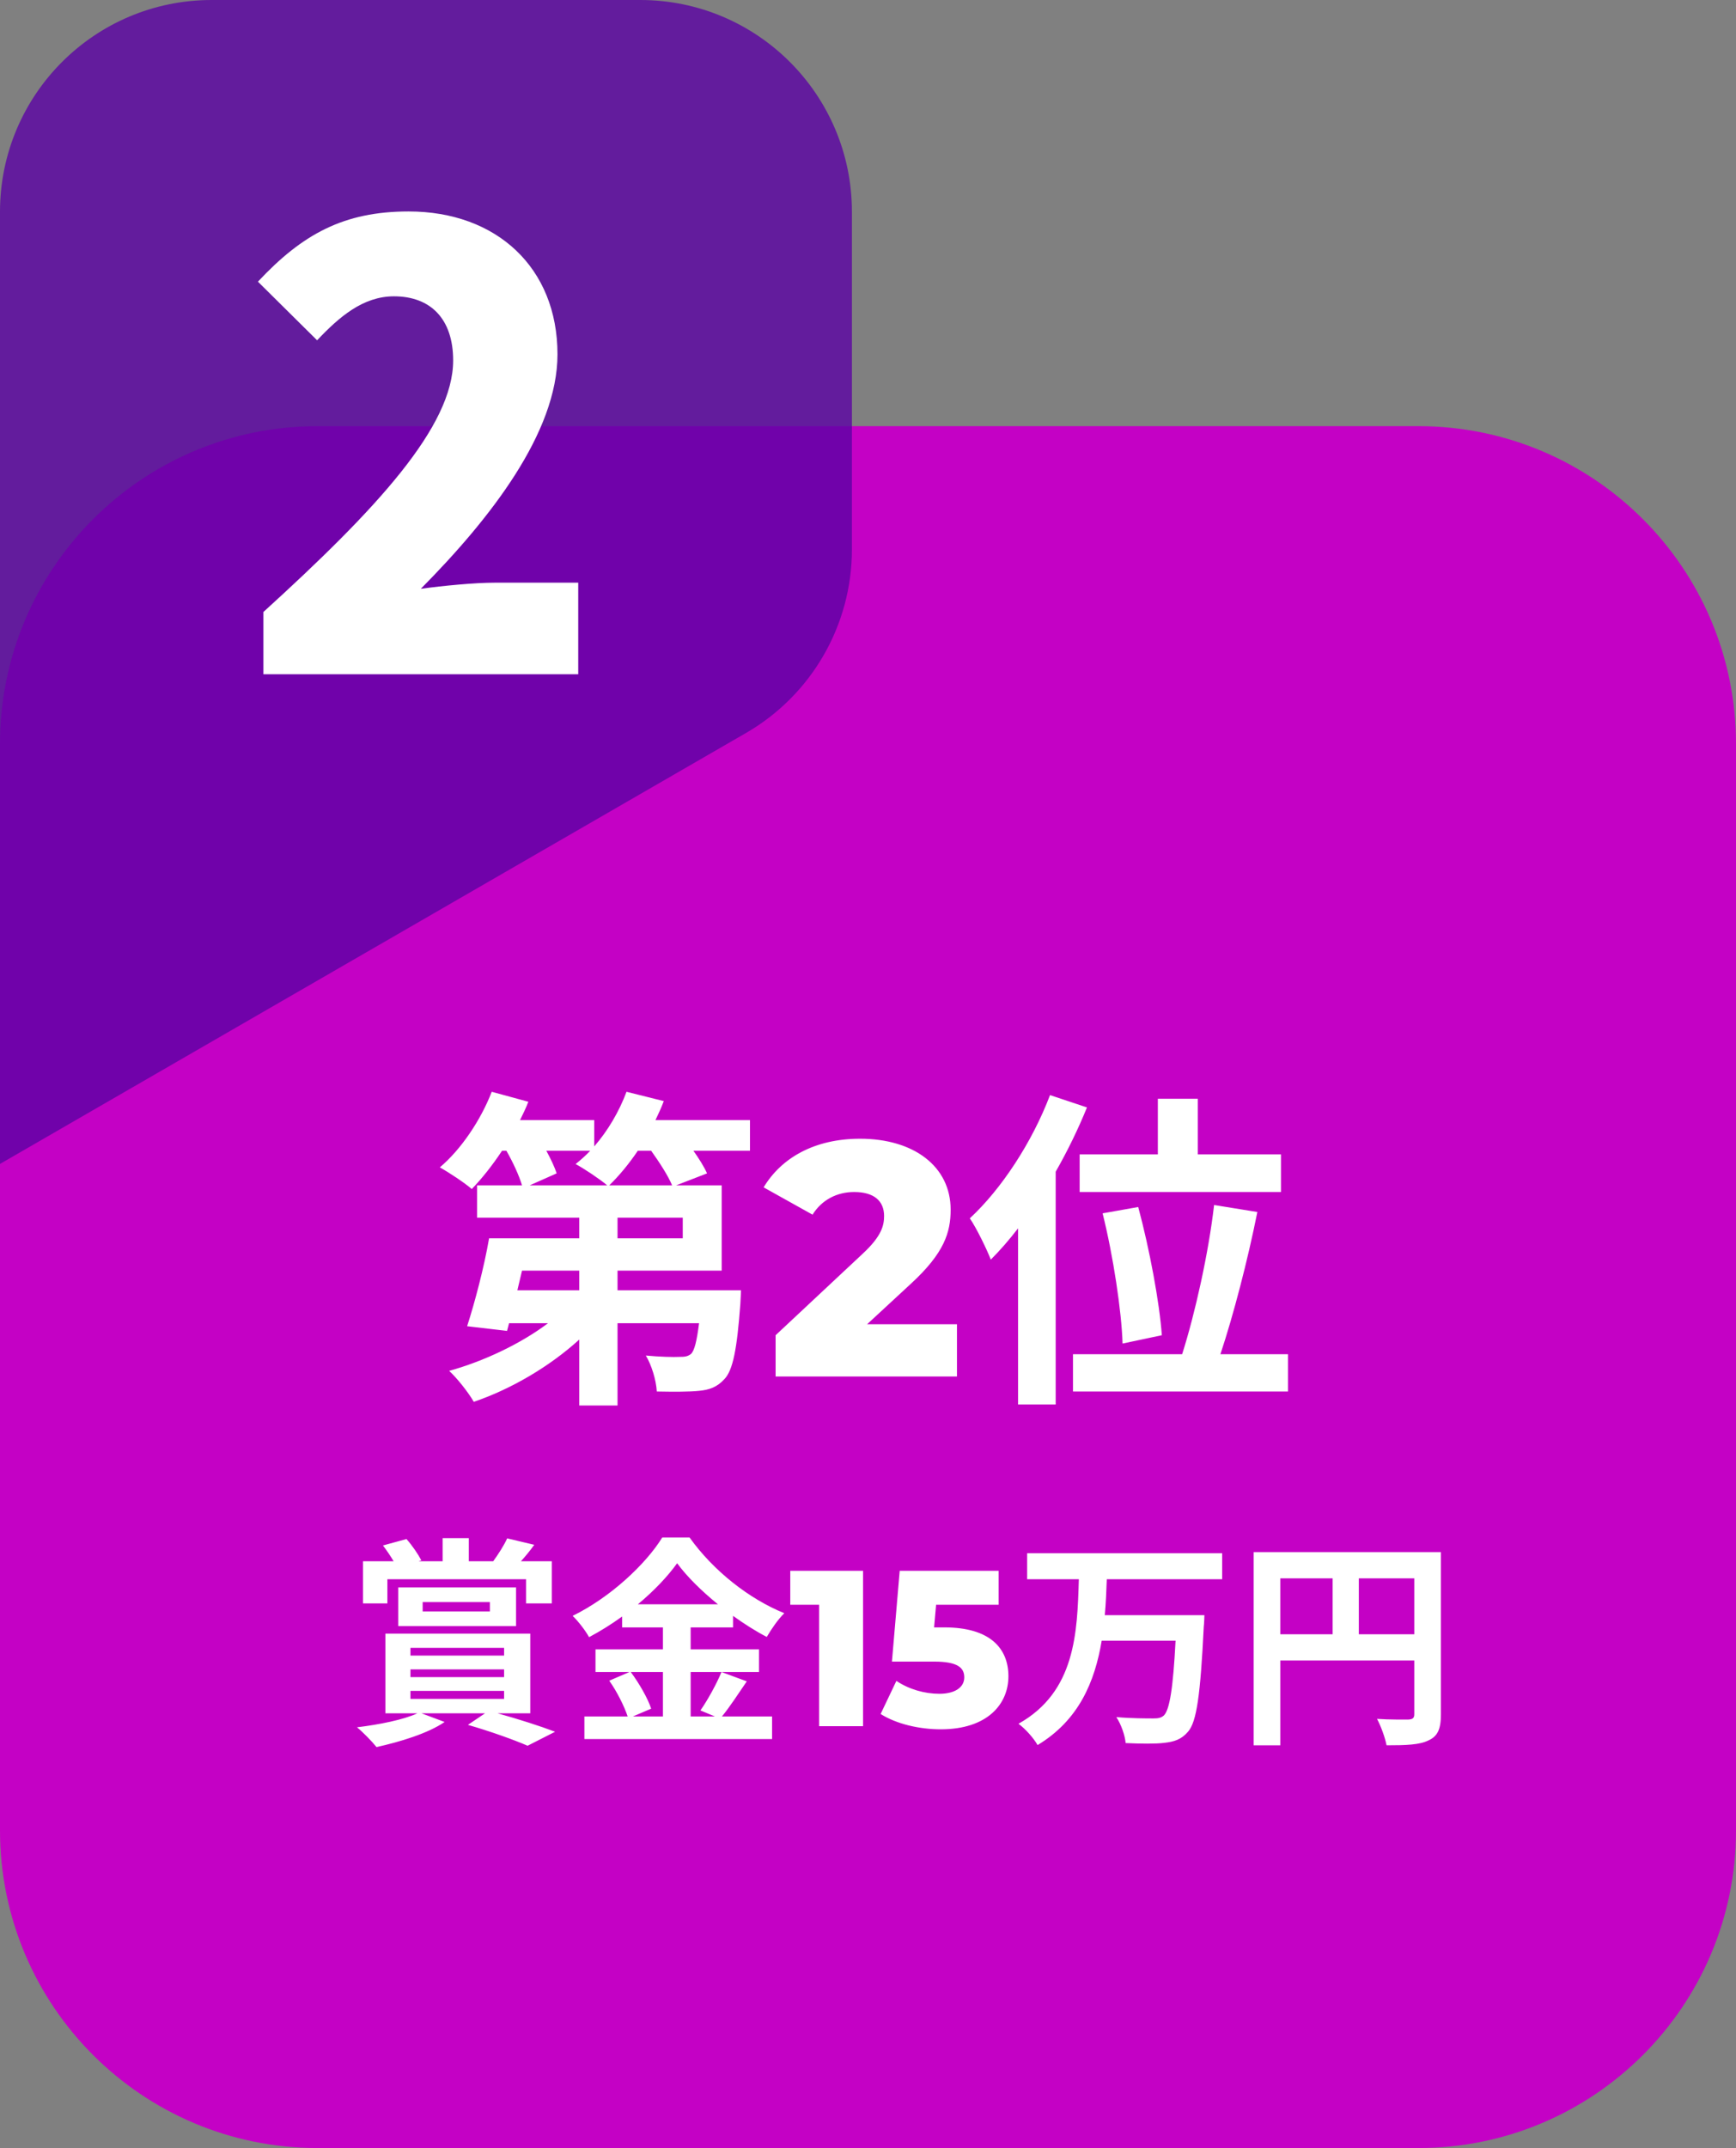
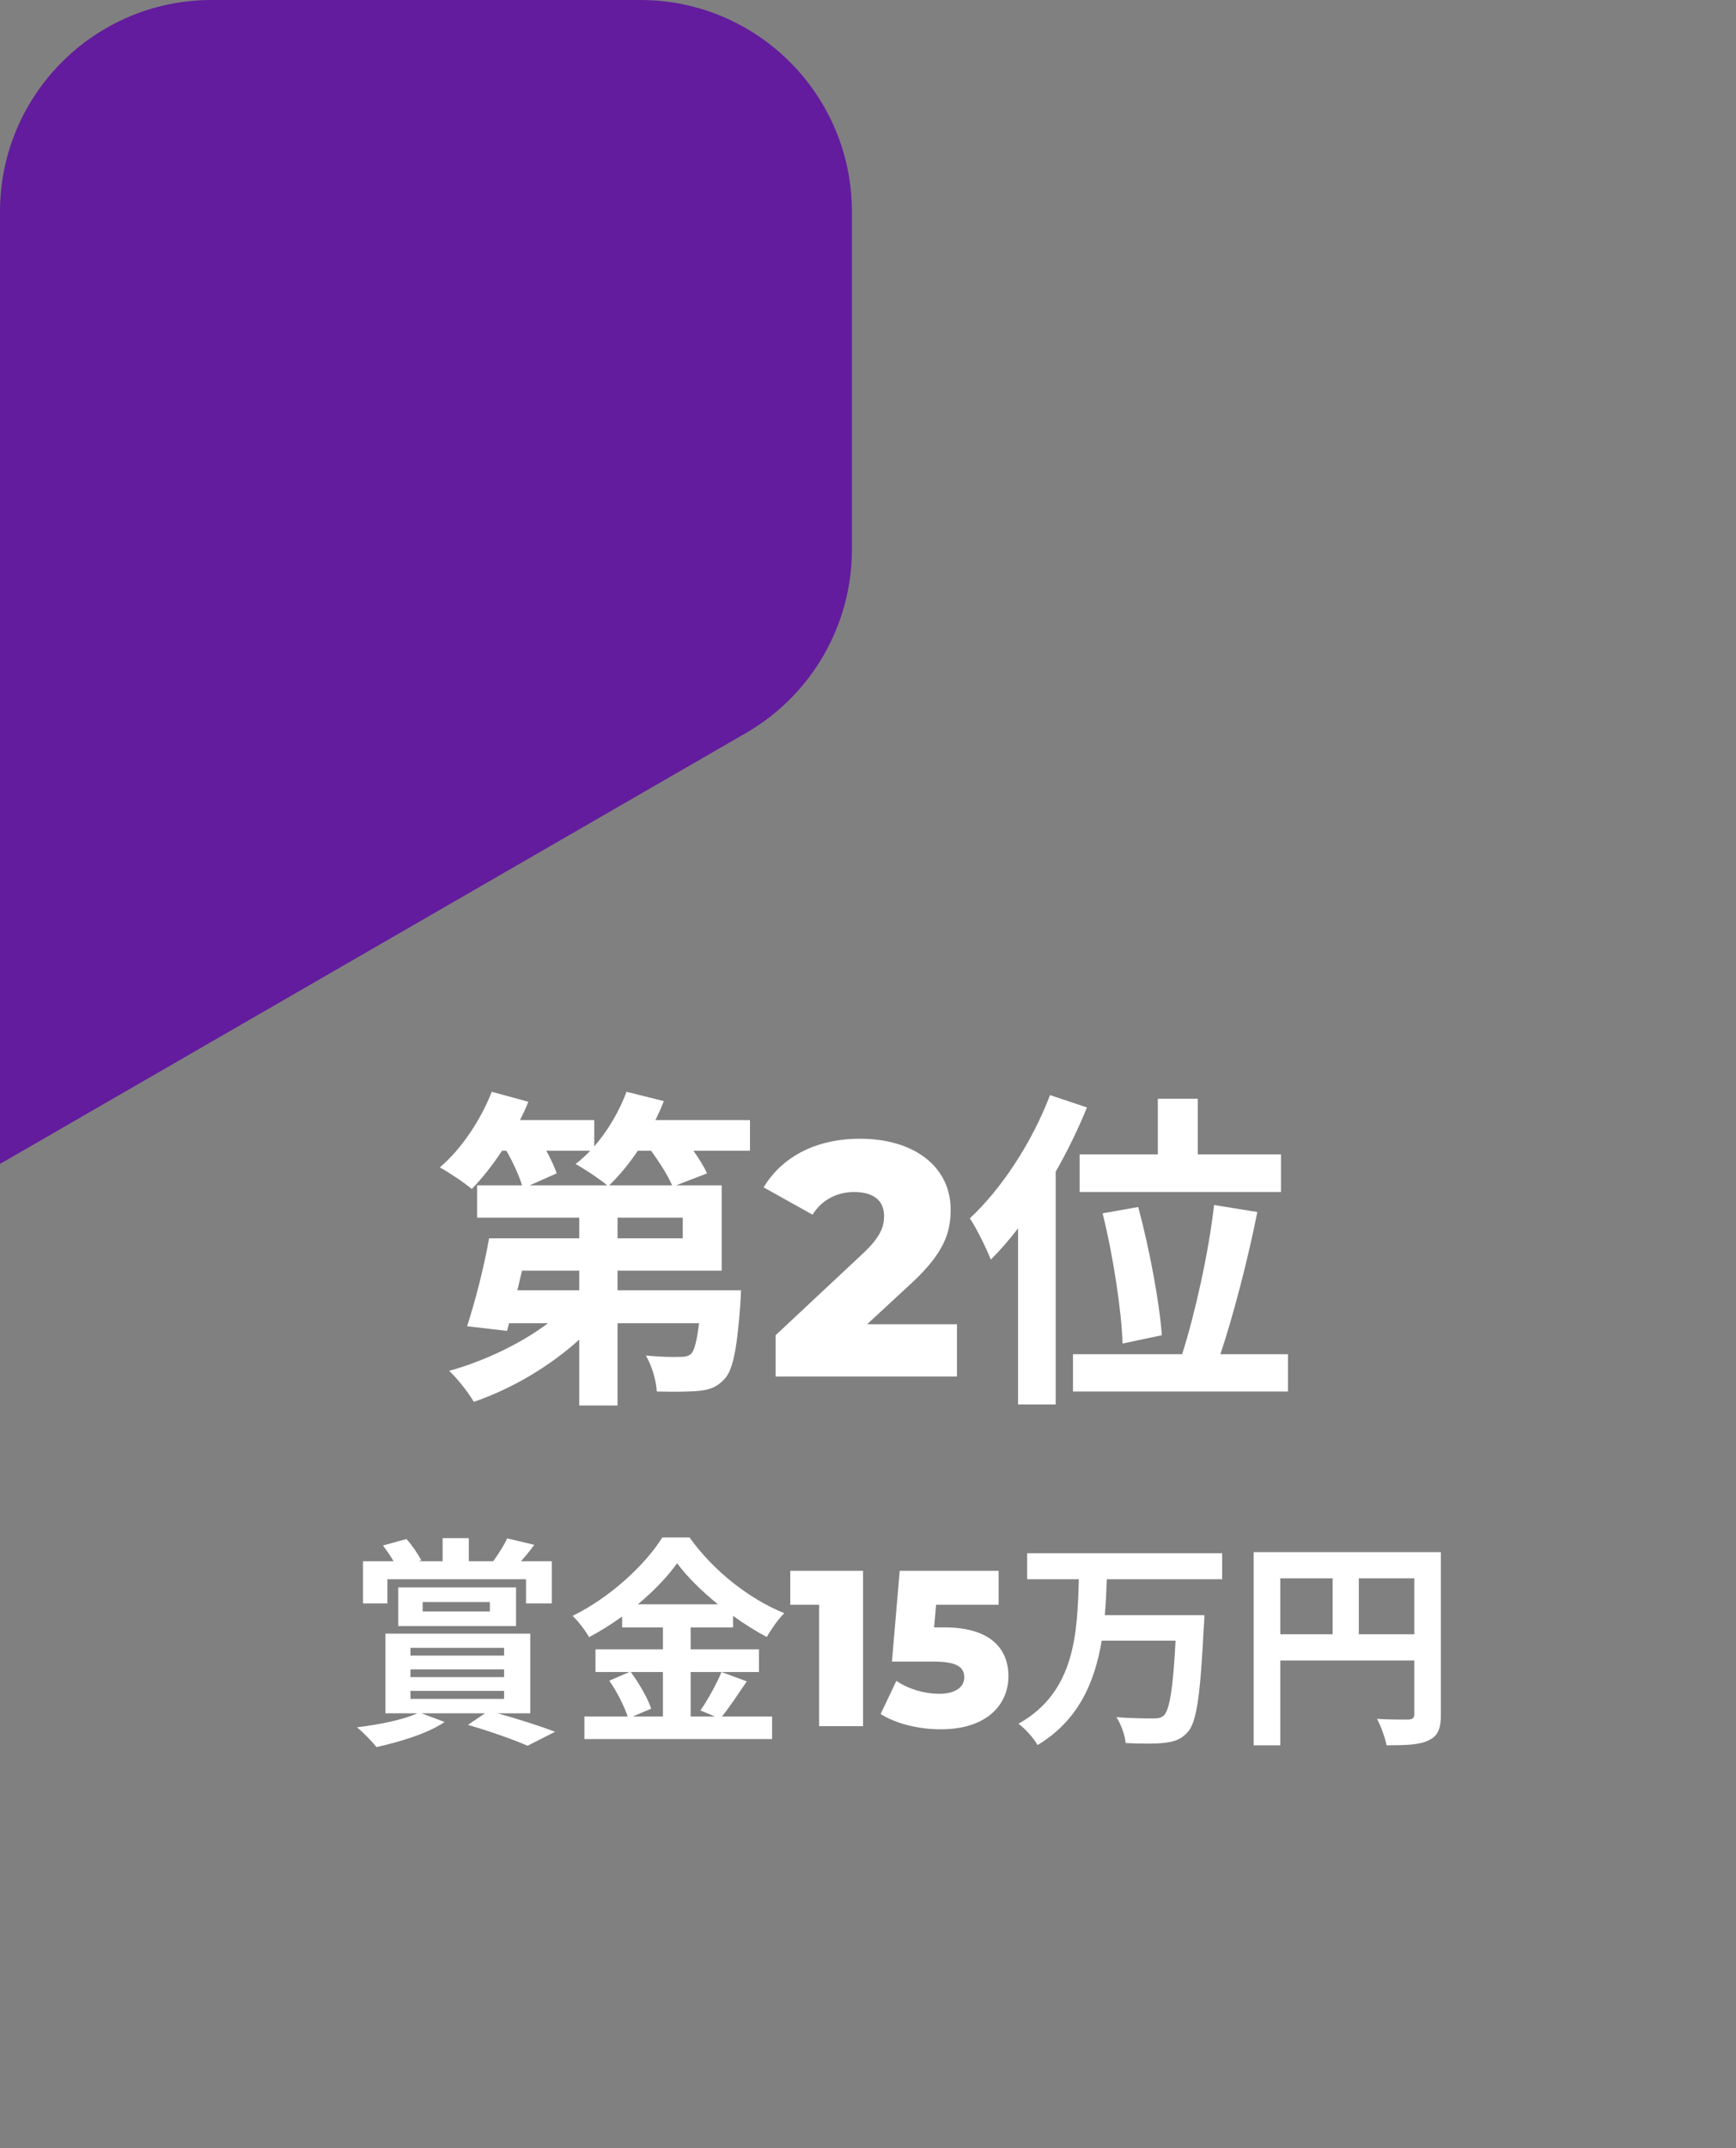
<svg xmlns="http://www.w3.org/2000/svg" width="313" height="387" viewBox="0 0 313 387" fill="none">
  <rect x="0" y="0" width="313" height="387" fill="#808080" stroke="none" />
  <g clip-path="url(#clip0_8375_51)">
-     <path d="M255.737 76.778H57.263C25.637 76.778 0 102.407 0 134.023V329.754C0 361.37 25.637 387 57.263 387H255.737C287.363 387 313 361.37 313 329.754V134.023C313 102.407 287.363 76.778 255.737 76.778Z" fill="#C401C5" />
    <path opacity="0.8" d="M134.524 132.047L0 209.697V38.158C0 17.078 17.083 0 38.169 0H115.431C136.517 0 153.601 17.078 153.601 38.158V98.994C153.601 112.63 146.319 125.229 134.524 132.047Z" fill="#5C03A4" />
-     <path d="M47.494 121.477V110.257C67.954 91.667 81.704 76.817 81.704 64.937C81.704 57.457 77.634 53.387 71.034 53.387C65.424 53.387 61.134 57.127 57.174 61.307L46.504 50.747C54.534 42.167 62.014 38.097 73.674 38.097C89.514 38.097 100.514 48.217 100.514 63.837C100.514 77.917 88.414 93.427 75.874 106.077C79.944 105.527 85.554 104.977 89.294 104.977H104.254V121.477H47.494Z" fill="white" />
-     <path d="M109.841 213.56H121.181C120.461 211.82 118.901 209.42 117.401 207.32H115.001C113.381 209.72 111.581 211.88 109.841 213.56ZM123.101 223.1V219.38H111.341V223.1H123.101ZM104.441 232.46V228.92H94.121L93.281 232.46H104.441ZM106.421 207.32H98.501C99.281 208.76 100.001 210.26 100.361 211.4L95.501 213.56H109.481C108.041 212.36 105.341 210.56 103.781 209.72C104.681 209 105.581 208.22 106.421 207.32ZM135.221 201.8V207.32H125.021C126.041 208.76 126.941 210.2 127.481 211.4L121.901 213.56H130.121V228.92H111.341V232.46H133.601C133.601 232.46 133.541 234.14 133.481 234.98C132.881 243.02 132.161 246.86 130.601 248.48C129.281 249.92 127.901 250.4 126.041 250.58C124.361 250.76 121.481 250.76 118.421 250.7C118.301 248.6 117.461 245.9 116.441 244.22C118.961 244.46 121.421 244.52 122.561 244.46C123.461 244.46 124.001 244.4 124.601 243.92C125.201 243.32 125.621 241.7 126.041 238.4H111.341V253.22H104.441V241.34C99.101 246.2 92.141 250.28 85.421 252.56C84.461 250.88 82.421 248.3 80.981 246.98C87.281 245.24 93.941 242.06 98.801 238.4H91.781L91.421 239.78L84.221 238.94C85.601 234.68 87.281 228.32 88.181 223.1H104.441V219.38H86.021V213.56H94.121C93.581 211.76 92.501 209.42 91.301 207.32H90.521C88.781 209.96 86.861 212.36 85.061 214.22C83.741 213.08 80.921 211.22 79.301 210.32C83.141 207.08 86.681 201.8 88.661 196.7L95.261 198.5C94.841 199.58 94.301 200.72 93.761 201.8H107.141V206.54C109.601 203.72 111.641 200.24 112.961 196.7L119.681 198.38C119.261 199.52 118.721 200.66 118.181 201.8H135.221ZM156.341 238.58H172.541V248H139.841V240.56L155.561 225.86C158.921 222.74 159.401 220.82 159.401 219.08C159.401 216.38 157.601 214.76 154.001 214.76C150.941 214.76 148.181 216.14 146.501 218.84L137.681 213.92C140.861 208.64 146.801 205.16 155.081 205.16C164.741 205.16 171.401 210.14 171.401 217.94C171.401 222.02 170.261 225.74 164.261 231.26L156.341 238.58ZM194.659 207.98H208.759V197.96H215.959V207.98H230.959V214.76H194.659V207.98ZM209.479 240.56L202.399 242.06C202.219 236.24 200.719 226.28 198.799 218.6L205.219 217.46C207.259 225.02 209.059 234.68 209.479 240.56ZM189.319 197.3L195.979 199.52C194.419 203.36 192.499 207.32 190.339 211.1V253.04H183.559V221.3C181.939 223.4 180.319 225.26 178.639 226.94C177.979 225.2 176.059 221.24 174.859 219.5C180.559 214.22 186.079 205.82 189.319 197.3ZM220.039 243.98H232.219V250.7H193.459V243.98H213.139C215.479 236.66 217.939 225.56 218.899 217.1L226.699 218.36C224.959 227.06 222.379 236.96 220.039 243.98Z" fill="white" />
+     <path d="M109.841 213.56H121.181C120.461 211.82 118.901 209.42 117.401 207.32H115.001C113.381 209.72 111.581 211.88 109.841 213.56ZM123.101 223.1V219.38H111.341V223.1H123.101ZM104.441 232.46V228.92H94.121L93.281 232.46H104.441M106.421 207.32H98.501C99.281 208.76 100.001 210.26 100.361 211.4L95.501 213.56H109.481C108.041 212.36 105.341 210.56 103.781 209.72C104.681 209 105.581 208.22 106.421 207.32ZM135.221 201.8V207.32H125.021C126.041 208.76 126.941 210.2 127.481 211.4L121.901 213.56H130.121V228.92H111.341V232.46H133.601C133.601 232.46 133.541 234.14 133.481 234.98C132.881 243.02 132.161 246.86 130.601 248.48C129.281 249.92 127.901 250.4 126.041 250.58C124.361 250.76 121.481 250.76 118.421 250.7C118.301 248.6 117.461 245.9 116.441 244.22C118.961 244.46 121.421 244.52 122.561 244.46C123.461 244.46 124.001 244.4 124.601 243.92C125.201 243.32 125.621 241.7 126.041 238.4H111.341V253.22H104.441V241.34C99.101 246.2 92.141 250.28 85.421 252.56C84.461 250.88 82.421 248.3 80.981 246.98C87.281 245.24 93.941 242.06 98.801 238.4H91.781L91.421 239.78L84.221 238.94C85.601 234.68 87.281 228.32 88.181 223.1H104.441V219.38H86.021V213.56H94.121C93.581 211.76 92.501 209.42 91.301 207.32H90.521C88.781 209.96 86.861 212.36 85.061 214.22C83.741 213.08 80.921 211.22 79.301 210.32C83.141 207.08 86.681 201.8 88.661 196.7L95.261 198.5C94.841 199.58 94.301 200.72 93.761 201.8H107.141V206.54C109.601 203.72 111.641 200.24 112.961 196.7L119.681 198.38C119.261 199.52 118.721 200.66 118.181 201.8H135.221ZM156.341 238.58H172.541V248H139.841V240.56L155.561 225.86C158.921 222.74 159.401 220.82 159.401 219.08C159.401 216.38 157.601 214.76 154.001 214.76C150.941 214.76 148.181 216.14 146.501 218.84L137.681 213.92C140.861 208.64 146.801 205.16 155.081 205.16C164.741 205.16 171.401 210.14 171.401 217.94C171.401 222.02 170.261 225.74 164.261 231.26L156.341 238.58ZM194.659 207.98H208.759V197.96H215.959V207.98H230.959V214.76H194.659V207.98ZM209.479 240.56L202.399 242.06C202.219 236.24 200.719 226.28 198.799 218.6L205.219 217.46C207.259 225.02 209.059 234.68 209.479 240.56ZM189.319 197.3L195.979 199.52C194.419 203.36 192.499 207.32 190.339 211.1V253.04H183.559V221.3C181.939 223.4 180.319 225.26 178.639 226.94C177.979 225.2 176.059 221.24 174.859 219.5C180.559 214.22 186.079 205.82 189.319 197.3ZM220.039 243.98H232.219V250.7H193.459V243.98H213.139C215.479 236.66 217.939 225.56 218.899 217.1L226.699 218.36C224.959 227.06 222.379 236.96 220.039 243.98Z" fill="white" />
    <path d="M69.846 284.52V288.88H65.446V281.28H70.966C70.406 280.32 69.686 279.28 69.046 278.44L73.286 277.28C74.326 278.44 75.406 280.04 75.966 281.12L75.486 281.28H79.806V277.12H84.526V281.28H88.926C89.806 280.08 90.886 278.4 91.446 277.16L96.326 278.32C95.526 279.44 94.686 280.44 93.926 281.28H99.486V288.88H94.846V284.52H69.846ZM76.206 288.64V290.32H88.326V288.64H76.206ZM93.046 292.96H71.806V286H93.046V292.96ZM74.006 304.64V306.08H90.886V304.64H74.006ZM74.006 300.76V302.16H90.886V300.76H74.006ZM74.006 296.88V298.28H90.886V296.88H74.006ZM95.606 308.68H89.726C93.486 309.72 97.566 311.04 100.086 312L95.126 314.52C92.726 313.48 88.526 311.96 84.366 310.76L87.446 308.68H76.006L80.166 310.24C77.126 312.32 72.046 313.84 67.886 314.76C67.086 313.76 65.366 312 64.366 311.2C68.326 310.72 72.766 309.84 75.246 308.68H69.486V294.32H95.606V308.68ZM119.526 301.24H113.726C115.246 303.28 116.806 306 117.406 307.84L114.126 309.24H119.526V301.24ZM115.006 289.04H129.446C126.486 286.64 123.846 284.04 122.086 281.64C120.366 284.04 117.886 286.64 115.006 289.04ZM130.086 301.24L134.646 302.92C133.126 305.12 131.566 307.56 130.166 309.24H139.206V313.32H105.366V309.24H113.166C112.566 307.44 111.246 304.76 109.846 302.8L113.486 301.24H107.366V297.16H119.526V293.2H112.166V291.24C110.286 292.6 108.246 293.88 106.206 294.96C105.606 293.84 104.286 292.12 103.246 291.12C110.046 287.8 116.446 281.8 119.406 277H124.326C128.646 283.04 135.086 288.08 141.406 290.64C140.206 291.84 139.126 293.44 138.246 294.92C136.246 293.88 134.166 292.56 132.166 291.12V293.2H124.526V297.16H136.846V301.24H124.526V309.24H128.886L126.286 308.16C127.606 306.28 129.206 303.36 130.086 301.24ZM142.486 283H155.606V311H147.686V289.12H142.486V283ZM170.297 293.2C178.577 293.2 181.817 297.04 181.817 302C181.817 307 178.057 311.56 169.617 311.56C165.737 311.56 161.617 310.6 158.777 308.8L161.617 302.84C163.897 304.36 166.697 305.16 169.377 305.16C172.057 305.16 173.857 304.08 173.857 302.2C173.857 300.48 172.697 299.36 168.417 299.36H160.817L162.217 283H180.057V289.12H168.777L168.417 293.2H170.297ZM220.354 284.52H199.554C199.474 286.64 199.394 288.84 199.194 291H217.154C217.154 291 217.114 292.52 217.034 293.12C216.434 305.4 215.754 310.24 214.194 312C212.994 313.4 211.714 313.8 209.914 314C208.354 314.2 205.594 314.16 202.954 314.04C202.834 312.68 202.154 310.68 201.274 309.36C204.034 309.6 206.754 309.6 207.954 309.6C208.794 309.6 209.314 309.52 209.834 309.08C210.874 308.08 211.514 304.16 211.954 295.6H198.634C197.394 303 194.514 309.92 187.074 314.4C186.354 313.12 184.874 311.48 183.634 310.56C193.914 304.8 194.234 294.16 194.514 284.52H185.194V279.84H220.354V284.52ZM244.994 294.44H254.994V284.36H244.994V294.44ZM230.834 284.36V294.44H240.274V284.36H230.834ZM259.794 279.64V308.88C259.794 311.48 259.234 312.8 257.554 313.56C255.954 314.36 253.554 314.44 249.994 314.44C249.754 313.12 248.954 310.92 248.274 309.68C250.554 309.84 253.154 309.8 253.954 309.8C254.714 309.76 254.994 309.52 254.994 308.84V299.16H230.834V314.44H226.034V279.64H259.794Z" fill="white" />
  </g>
  <defs>
    <clipPath id="clip0_8375_51">
      <rect width="313" height="387" fill="white" />
    </clipPath>
  </defs>
</svg>